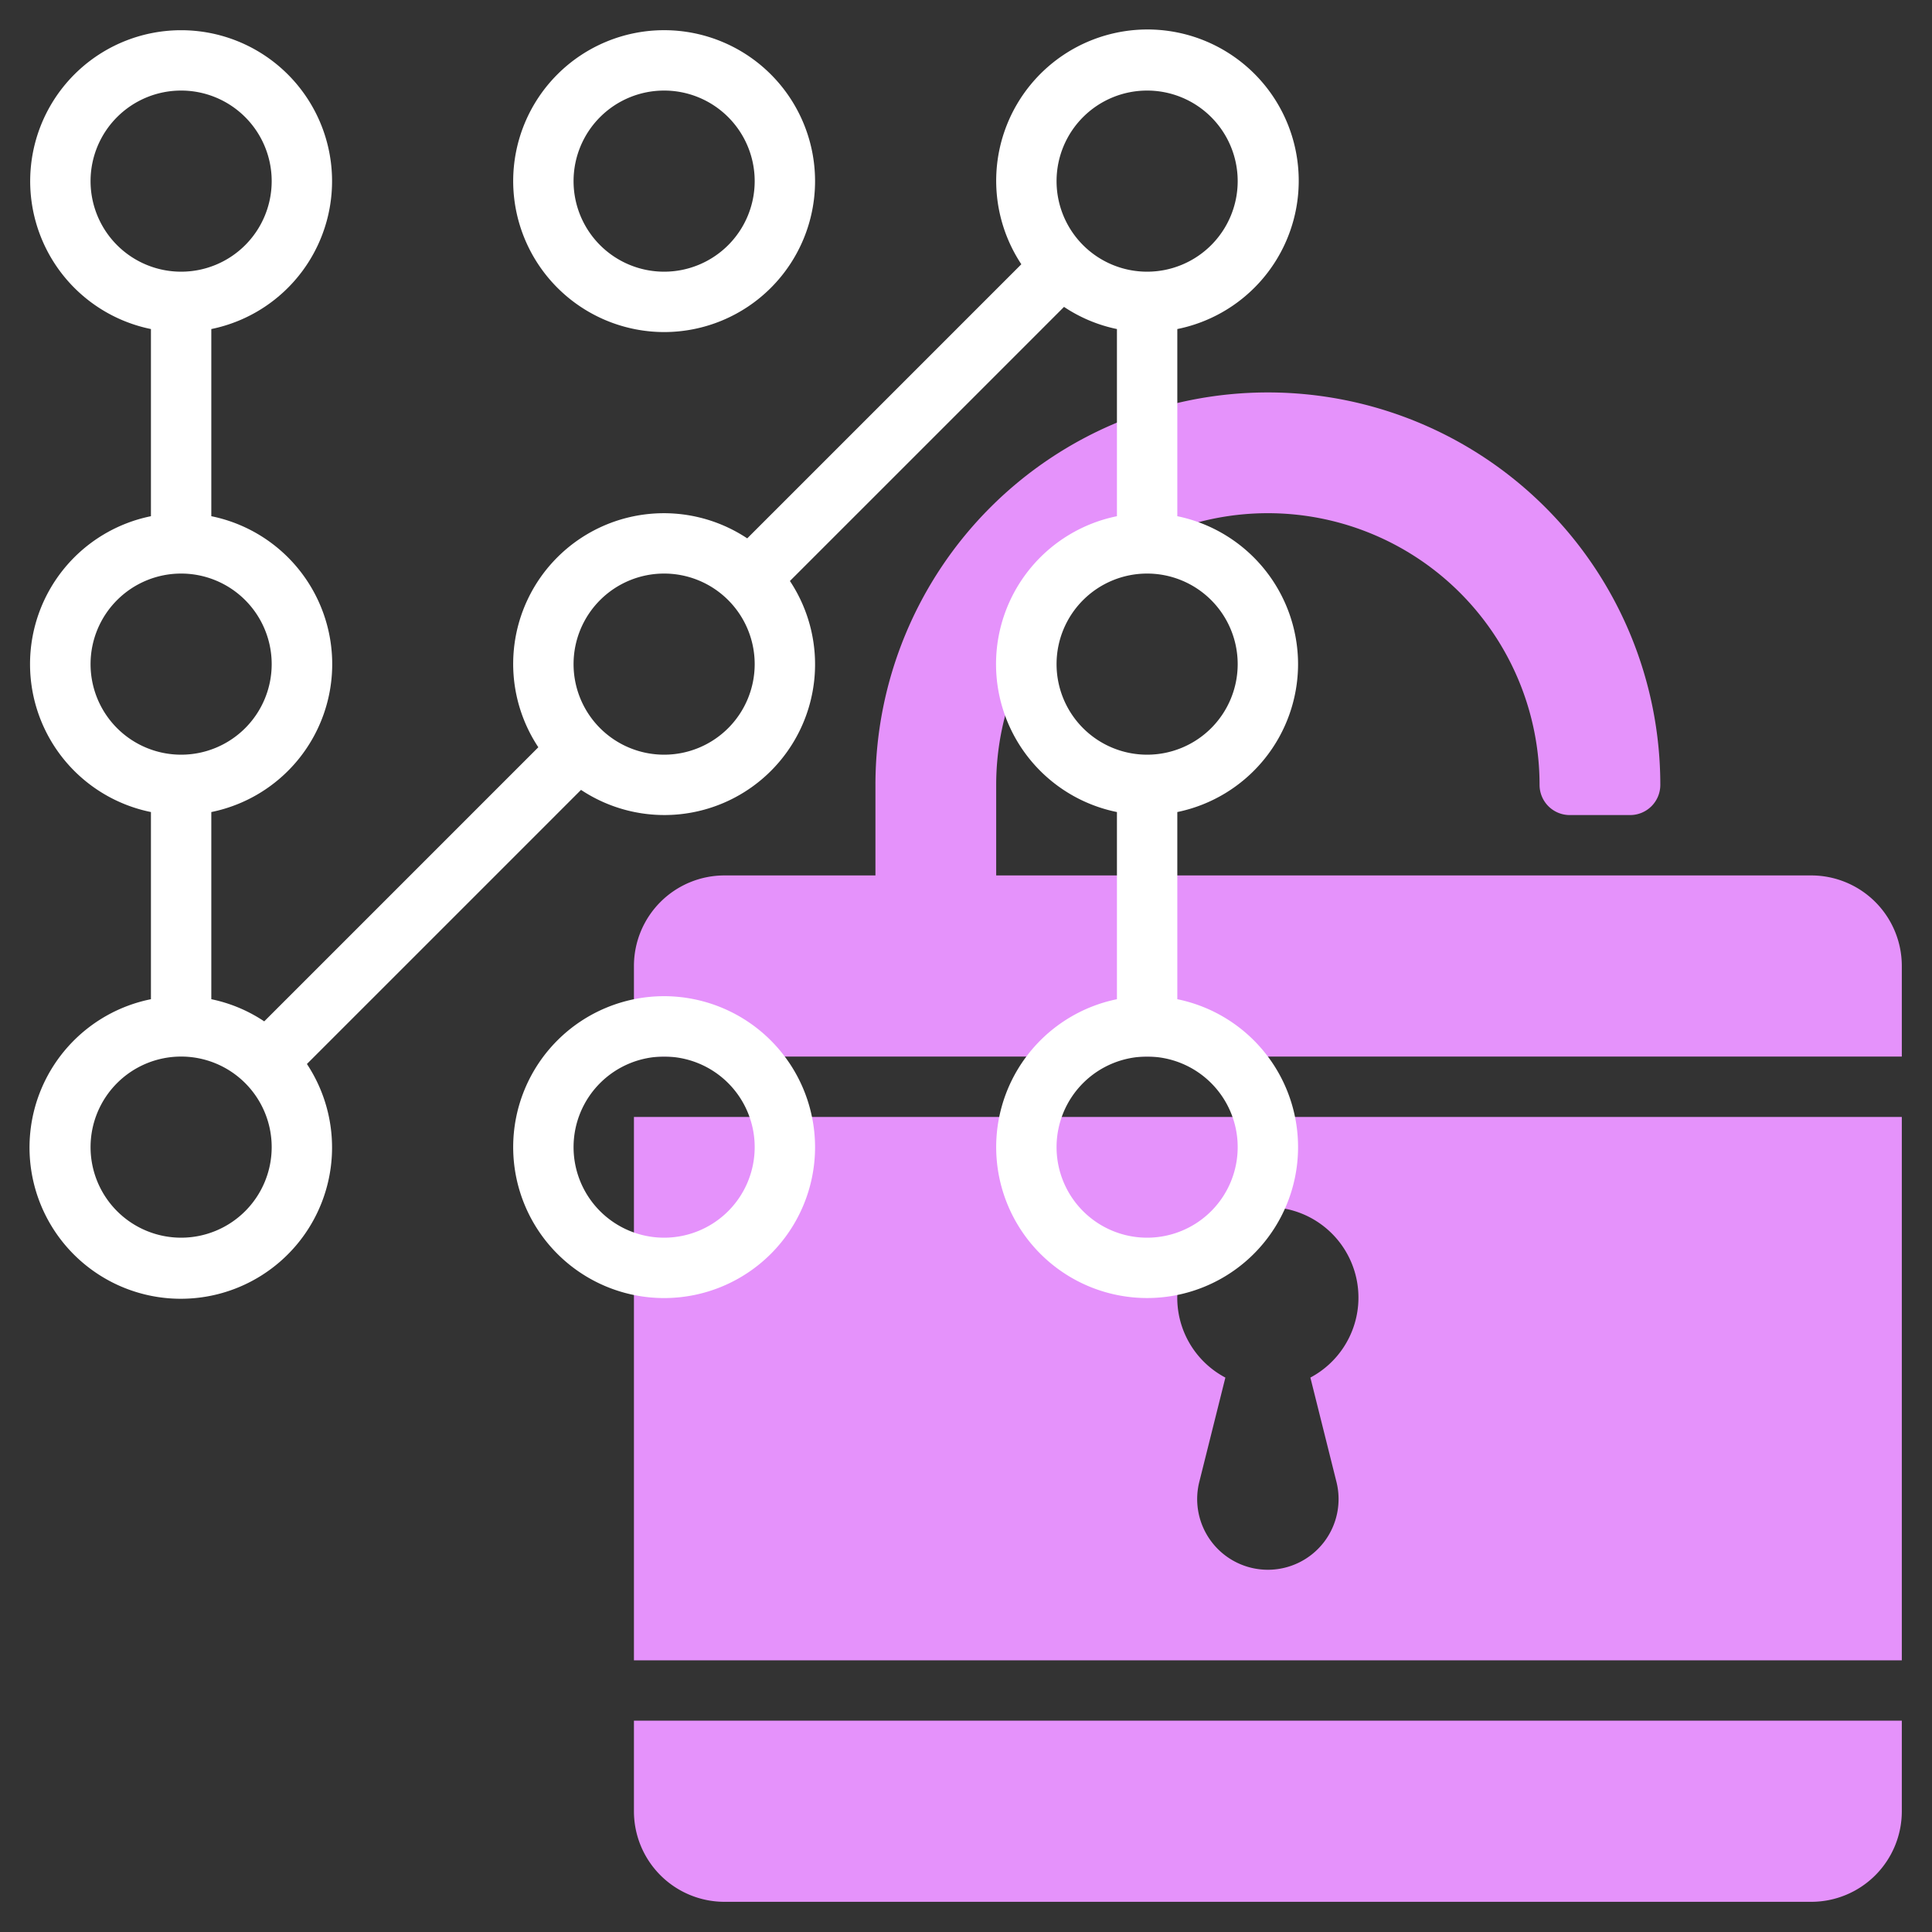
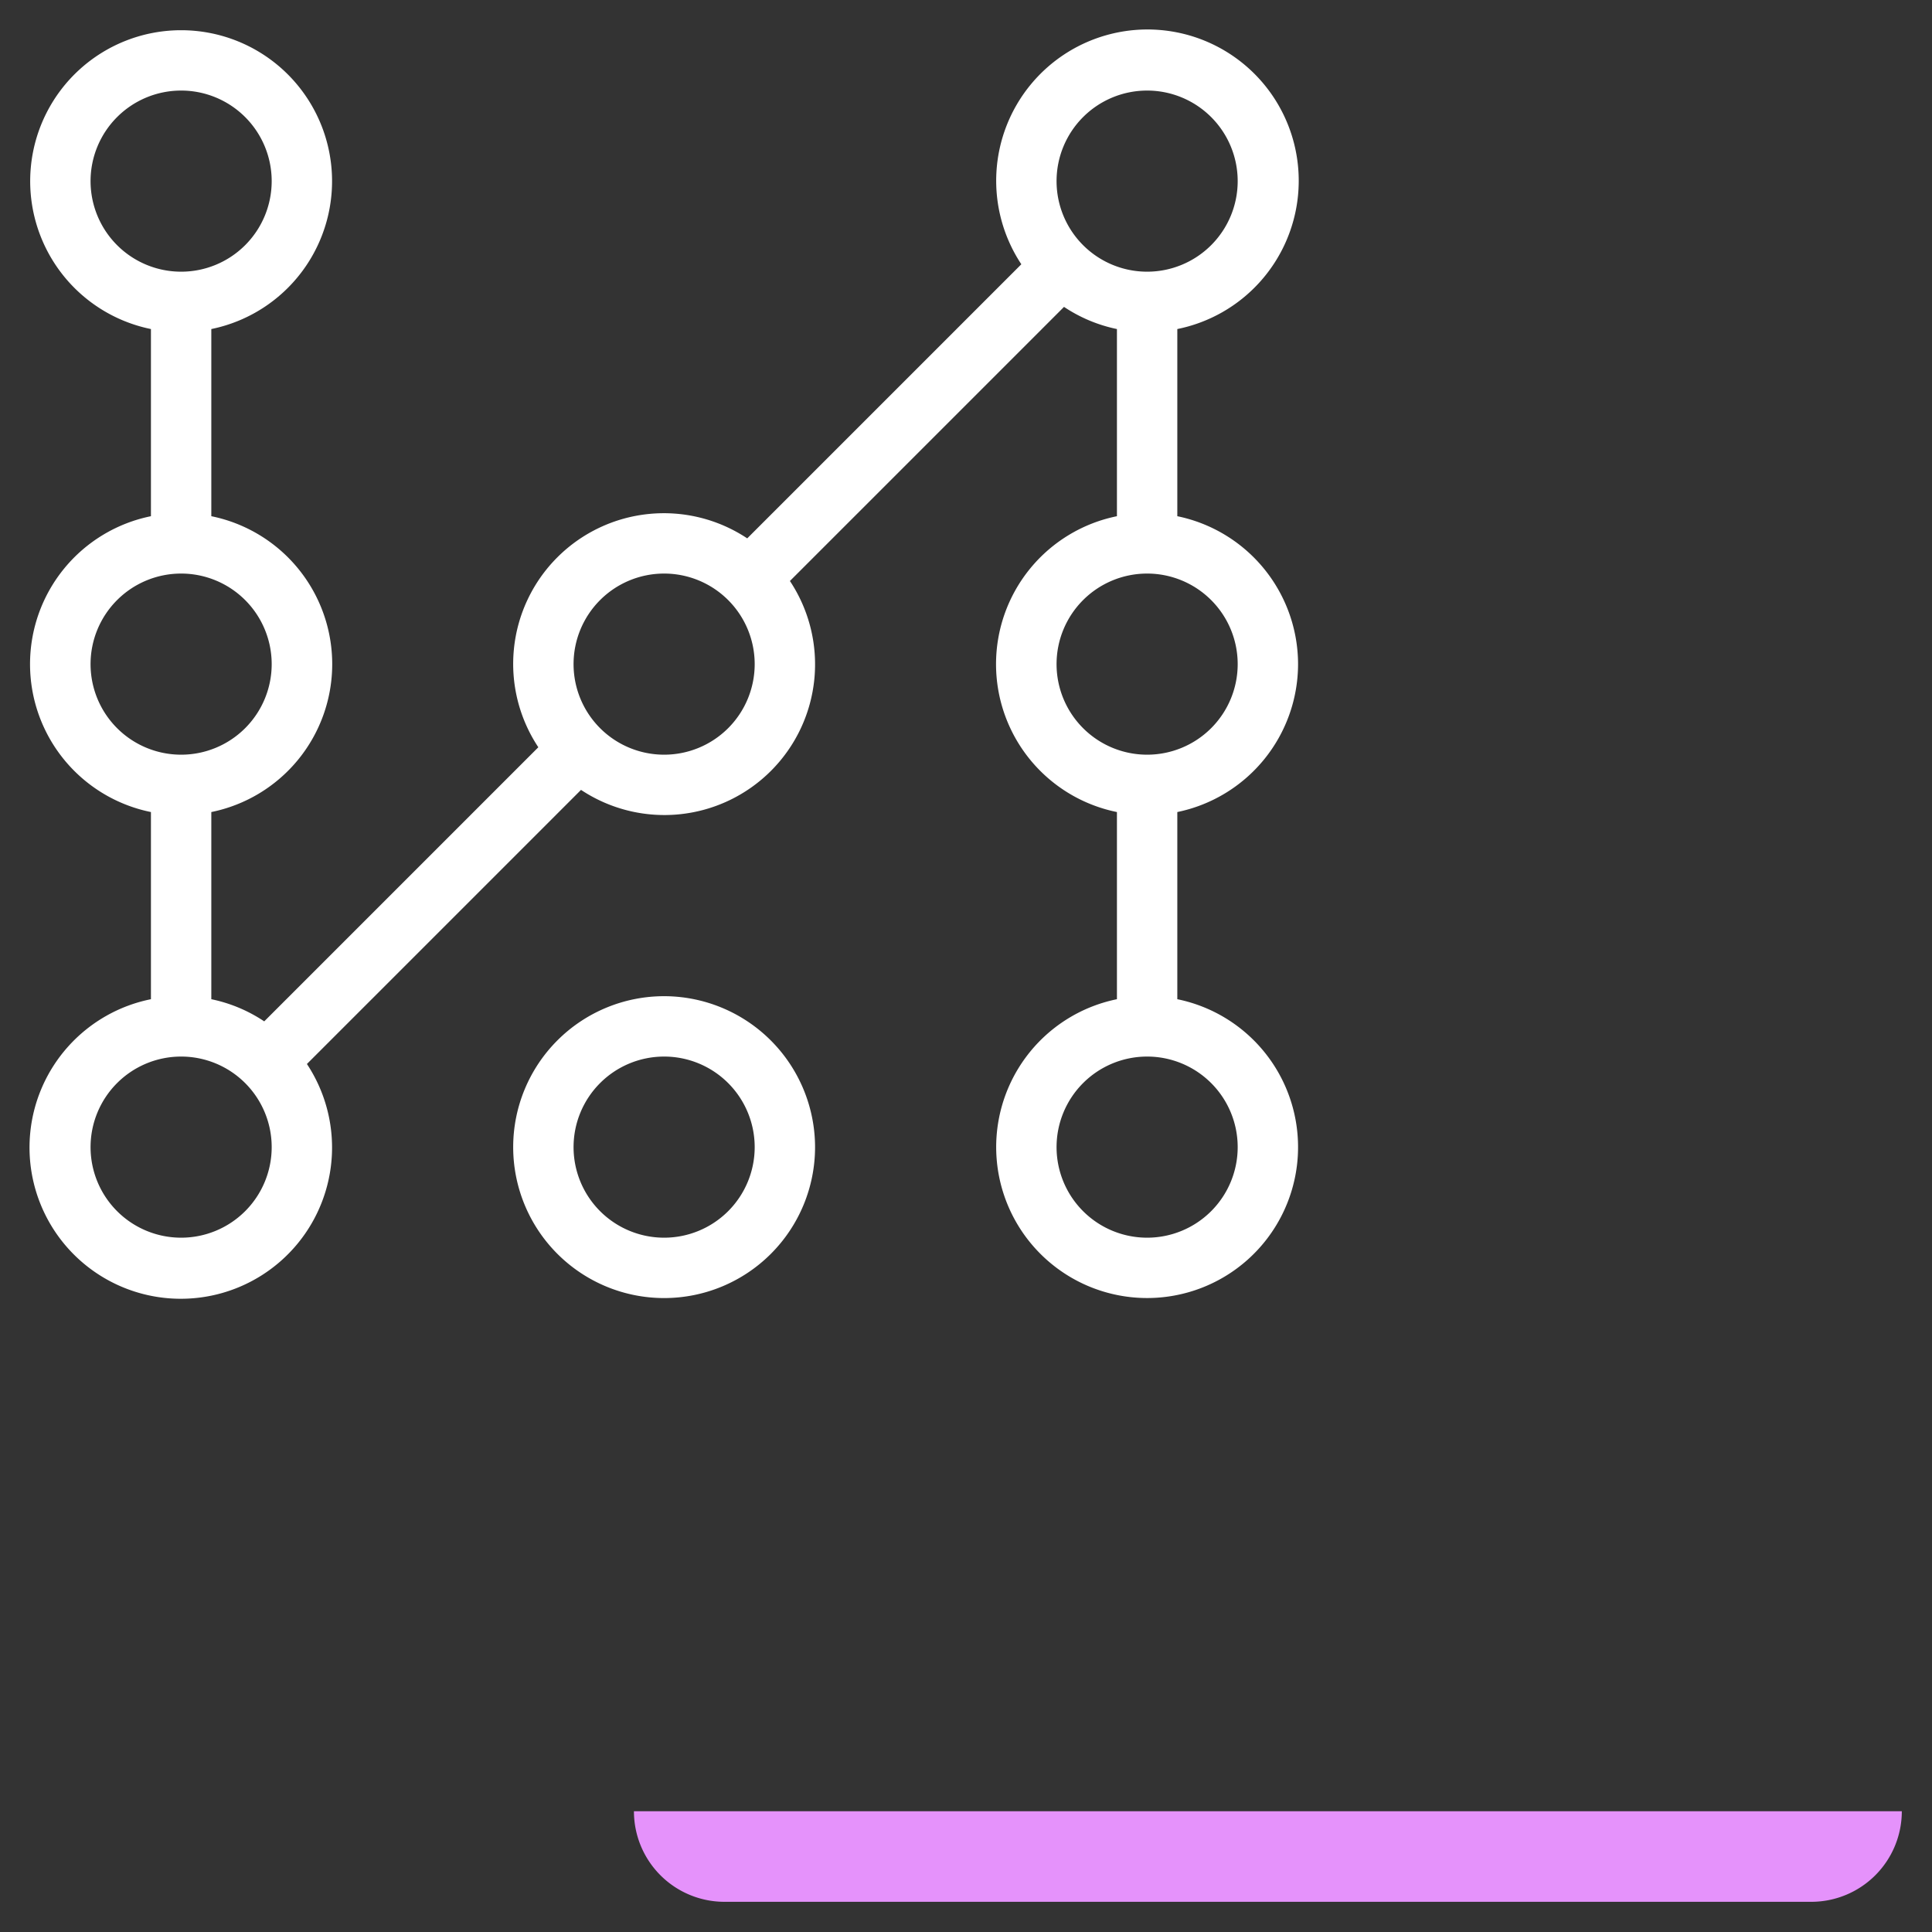
<svg xmlns="http://www.w3.org/2000/svg" version="1.1" width="512" height="512" x="0" y="0" viewBox="0 0 64 64" style="enable-background:new 0 0 512 512" xml:space="preserve" class="">
  <rect x="0" y="0" width="64" height="64" fill="#333333" stroke="none" />
  <g>
    <g fill="#c4a2fc">
-       <path d="m21 55h42v-18h-42zm18.085-12.723a3 3 0 1 1 4.323 3.357l.864 3.456a2.342 2.342 0 1 1 -4.544 0l.864-3.456a2.988 2.988 0 0 1 -1.507-3.357z" fill="#e592fb" data-original="#c4a2fc" style="" />
-       <path d="m21 60a3 3 0 0 0 3 3h36a3 3 0 0 0 3-3v-3h-42z" fill="#e592fb" data-original="#c4a2fc" style="" />
-       <path d="m60 29h-27v-3a9 9 0 0 1 18 0 1 1 0 0 0 1 1h2a1 1 0 0 0 1-1 13 13 0 0 0 -26 0v3h-5a3 3 0 0 0 -3 3v3h42v-3a3 3 0 0 0 -3-3z" fill="#e592fb" data-original="#c4a2fc" style="" />
+       <path d="m21 60a3 3 0 0 0 3 3h36a3 3 0 0 0 3-3h-42z" fill="#e592fb" data-original="#c4a2fc" style="" />
    </g>
-     <path d="m22 11a5 5 0 1 0 -5-5 5.006 5.006 0 0 0 5 5zm0-8a3 3 0 1 1 -3 3 3 3 0 0 1 3-3z" fill="#ffffff" data-original="#151a6a" style="" class="" />
    <path d="m22 33a5 5 0 1 0 5 5 5.006 5.006 0 0 0 -5-5zm0 8a3 3 0 1 1 3-3 3 3 0 0 1 -3 3z" fill="#ffffff" data-original="#151a6a" style="" class="" />
    <path d="m43 22a5.009 5.009 0 0 0 -4-4.9v-6.2a5.011 5.011 0 1 0 -5.167-2.146l-9.08 9.08a4.992 4.992 0 0 0 -6.92 6.92l-9.08 9.08a4.961 4.961 0 0 0 -1.753-.734v-6.2a5 5 0 0 0 0-9.8v-6.2a5 5 0 1 0 -2 0v6.2a5 5 0 0 0 0 9.8v6.2a5.011 5.011 0 1 0 5.167 2.146l9.08-9.08a4.992 4.992 0 0 0 6.92-6.92l9.08-9.08a4.969 4.969 0 0 0 1.753.734v6.2a5 5 0 0 0 0 9.8v6.2a5 5 0 1 0 2 0v-6.2a5.009 5.009 0 0 0 4-4.9zm-5-19a3 3 0 1 1 -3 3 3 3 0 0 1 3-3zm-35 3a3 3 0 1 1 3 3 3 3 0 0 1 -3-3zm0 16a3 3 0 1 1 3 3 3 3 0 0 1 -3-3zm3 19a3 3 0 1 1 3-3 3 3 0 0 1 -3 3zm16-16a3 3 0 1 1 3-3 3 3 0 0 1 -3 3zm13-3a3 3 0 1 1 3 3 3 3 0 0 1 -3-3zm6 16a3 3 0 1 1 -3-3 3 3 0 0 1 3 3z" fill="#ffffff" data-original="#151a6a" style="" class="" />
  </g>
</svg>